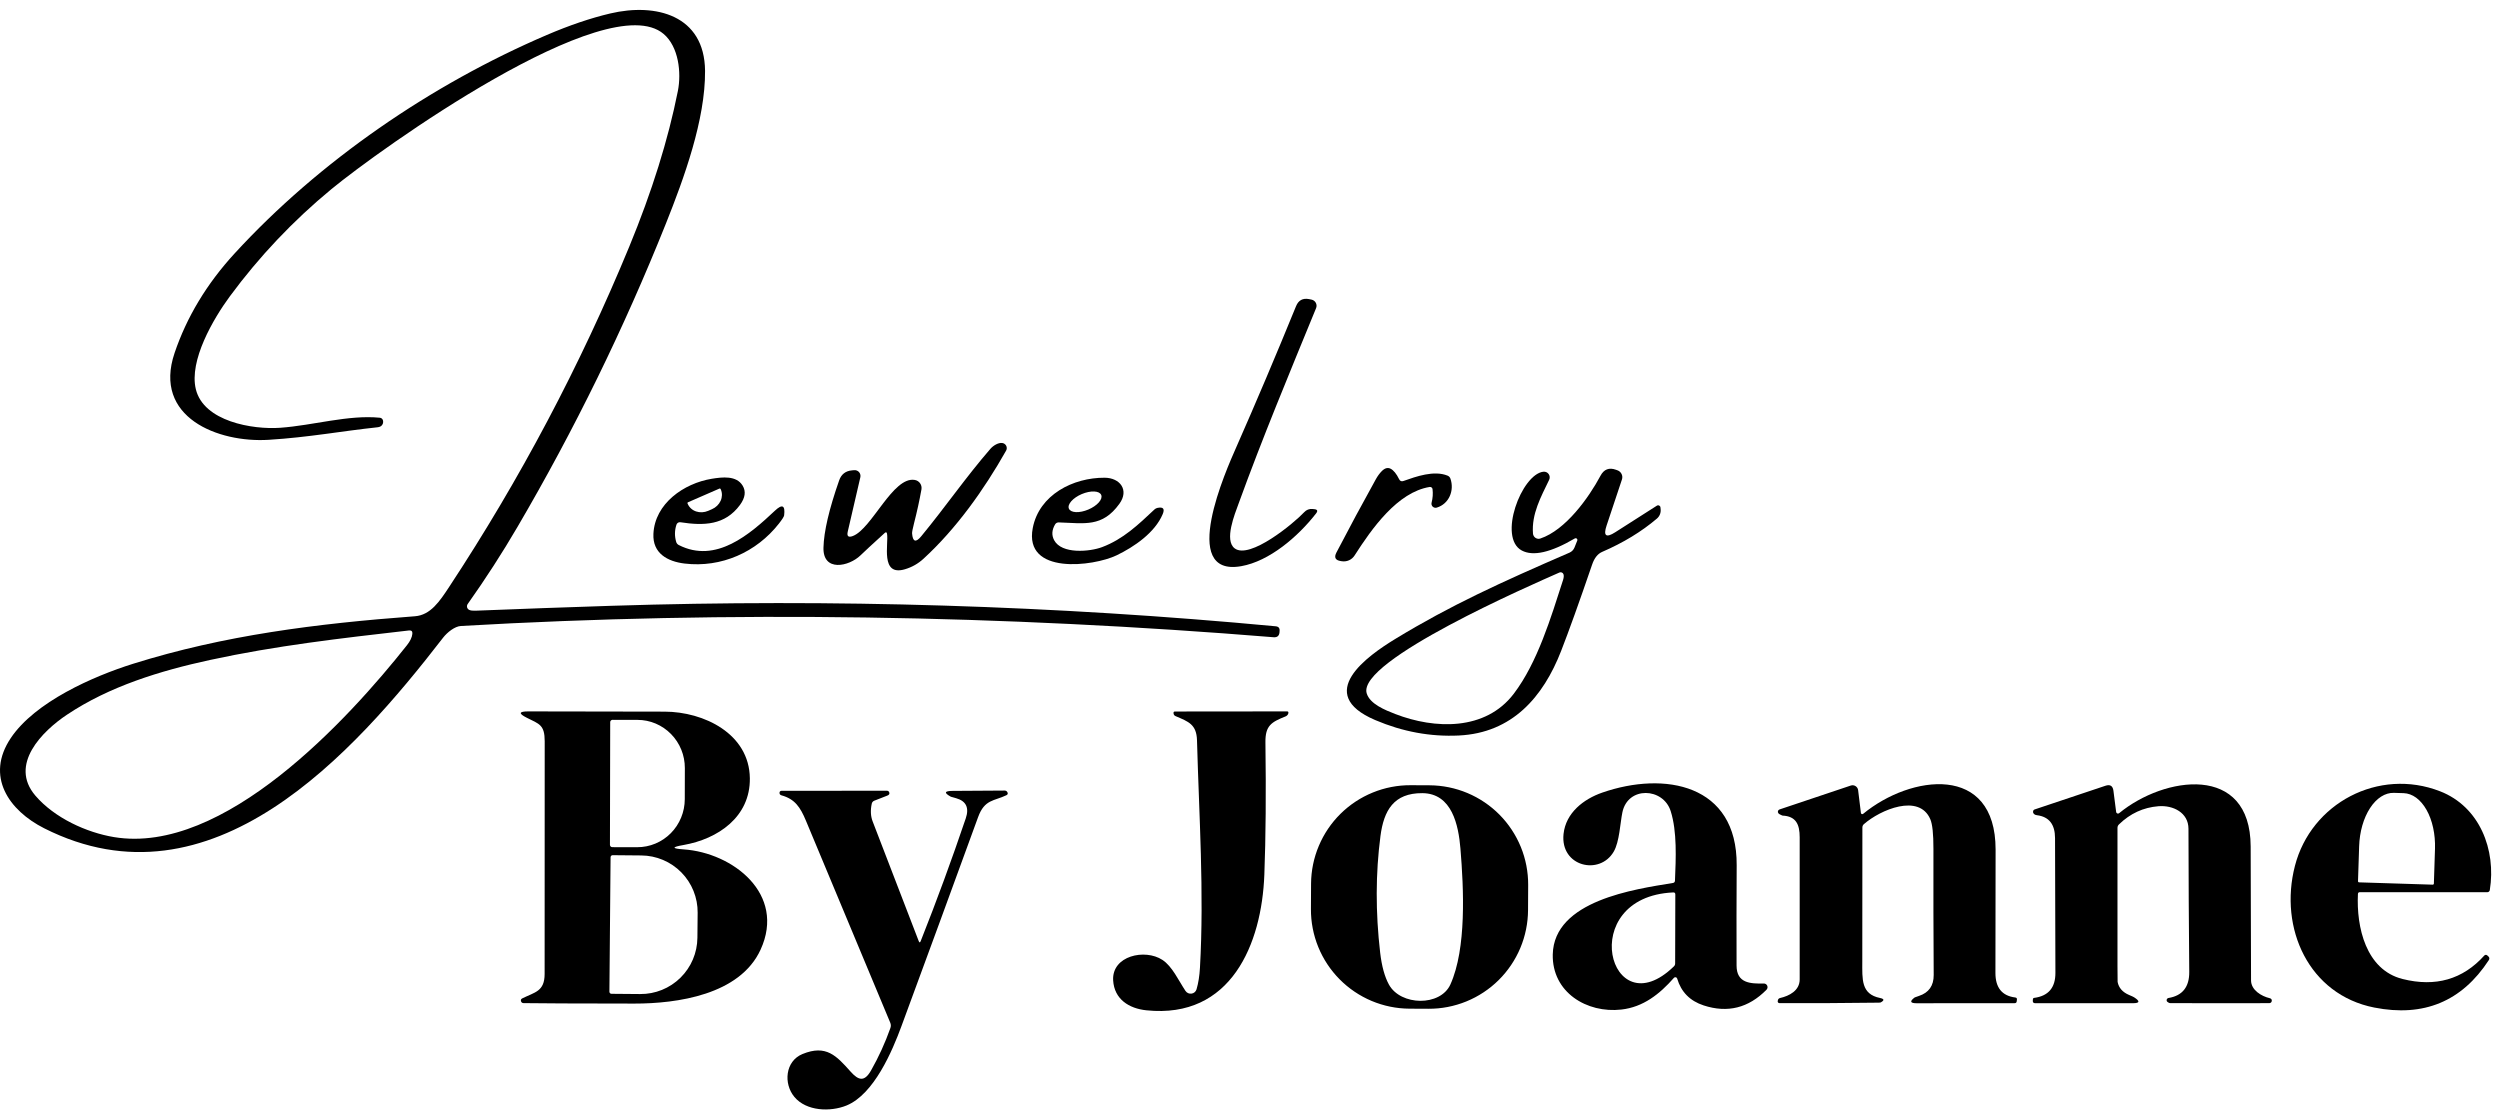
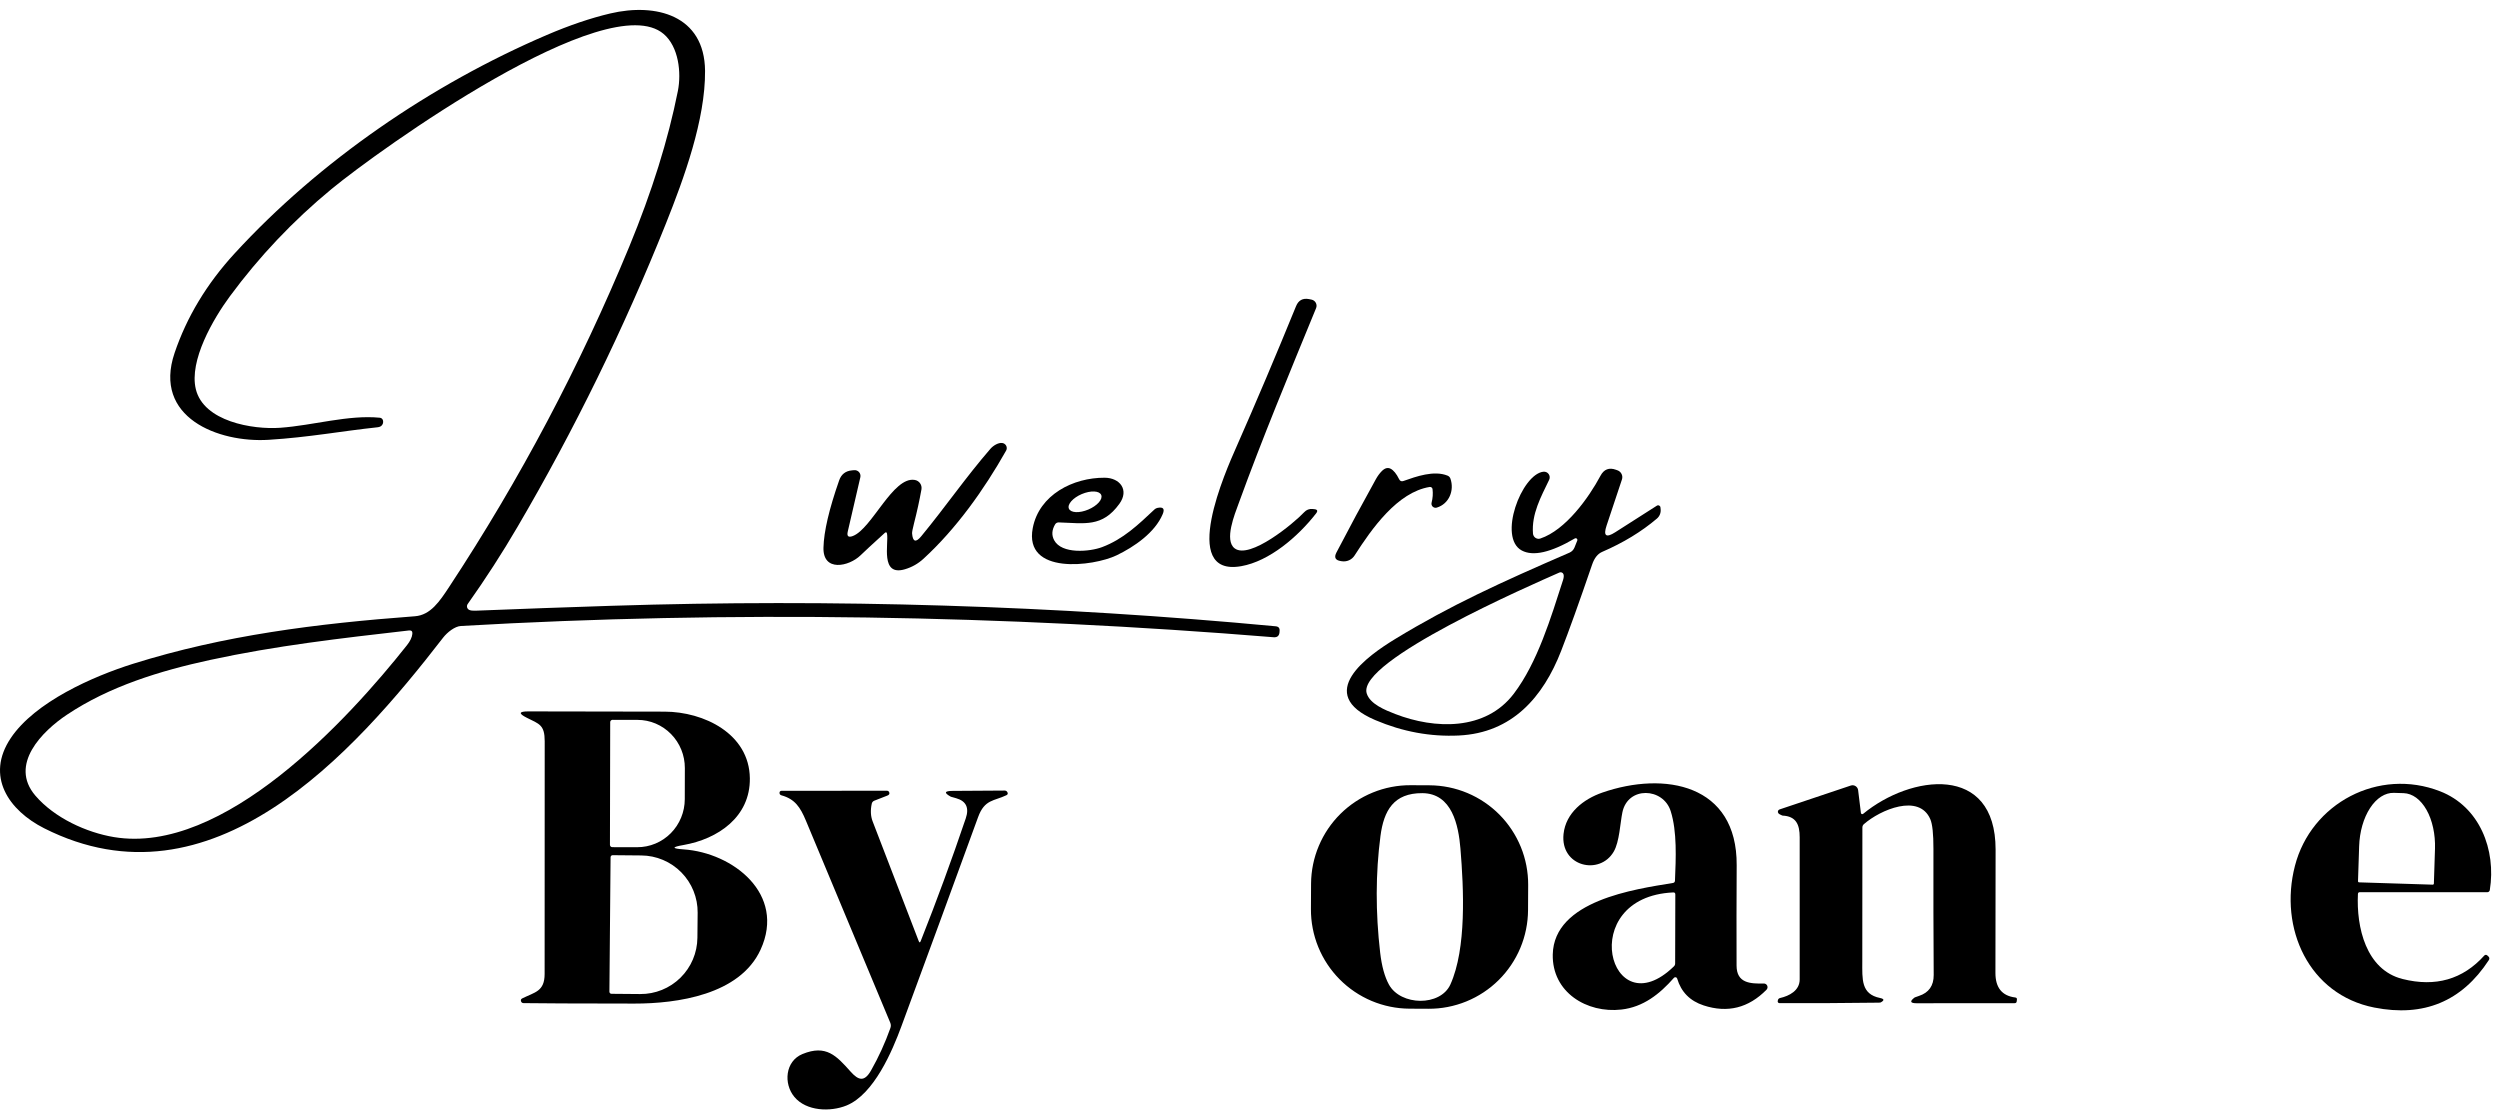
<svg xmlns="http://www.w3.org/2000/svg" width="134" height="60" viewBox="0 0 134 60" fill="none">
  <path d="M35.572 1.821C32.561 -0.747 20.308 8.038 17.763 10.138C15.71 11.832 13.895 13.749 12.316 15.889C11.435 17.086 10.123 19.326 10.497 20.863C10.918 22.59 13.537 23.034 15.016 22.929C16.802 22.801 18.67 22.223 20.364 22.391C20.404 22.395 20.442 22.412 20.471 22.439C20.501 22.467 20.522 22.503 20.53 22.543C20.551 22.642 20.528 22.729 20.462 22.803C20.416 22.857 20.341 22.89 20.236 22.902C18.28 23.11 16.562 23.44 14.4 23.574C11.691 23.742 8.189 22.373 9.356 18.925C10.009 16.992 11.082 15.212 12.576 13.584C17.126 8.625 23.131 4.521 29.308 1.875C30.525 1.353 31.66 0.969 32.711 0.721C35.147 0.147 37.766 0.806 37.791 3.797C37.811 6.416 36.661 9.557 35.696 11.975C33.449 17.596 30.797 23.018 27.737 28.243C26.922 29.638 26.032 31.016 25.069 32.375C25.05 32.401 25.037 32.432 25.032 32.464C25.027 32.496 25.029 32.529 25.038 32.56C25.047 32.591 25.064 32.62 25.086 32.643C25.108 32.667 25.135 32.686 25.165 32.697C25.24 32.727 25.348 32.739 25.488 32.733C27.915 32.636 30.342 32.549 32.77 32.471C44.659 32.09 56.529 32.456 68.378 33.569C68.532 33.584 68.601 33.668 68.586 33.822L68.582 33.892C68.564 34.083 68.459 34.171 68.266 34.156C53.75 32.975 39.169 32.718 24.704 33.553C24.379 33.571 23.976 33.889 23.749 34.181C18.934 40.414 11.337 48.921 2.37 44.397C0.47 43.438 -0.795 41.608 0.578 39.56C1.877 37.622 4.985 36.253 7.131 35.579C12.009 34.051 16.931 33.428 22.244 33.031C23.077 32.968 23.568 32.229 24.072 31.463C27.873 25.691 31.092 19.611 33.728 13.221C34.946 10.269 35.814 7.488 36.334 4.877C36.529 3.891 36.377 2.507 35.572 1.821ZM11.245 35.377C8.586 35.955 5.87 36.784 3.587 38.31C2.276 39.184 0.468 40.976 1.895 42.645C2.924 43.846 4.642 44.624 6.108 44.868C11.989 45.847 18.672 38.552 21.814 34.582C21.987 34.364 22.083 34.162 22.102 33.977C22.117 33.839 22.056 33.778 21.919 33.793C18.244 34.214 14.785 34.609 11.245 35.377Z" fill="black" />
  <path d="M70.542 16.517C69.1 20.034 67.672 23.458 66.386 27C66.191 27.54 65.602 28.965 66.182 29.395C66.989 29.993 69.337 28.062 69.904 27.455C70.025 27.325 70.174 27.267 70.352 27.282L70.439 27.291C70.616 27.306 70.649 27.383 70.54 27.522C69.568 28.772 68.033 30.083 66.53 30.347C63.149 30.945 65.752 25.134 66.245 24.015C67.32 21.578 68.395 19.042 69.469 16.409C69.598 16.094 69.829 15.968 70.164 16.032L70.296 16.059C70.345 16.069 70.391 16.089 70.431 16.119C70.471 16.148 70.504 16.186 70.527 16.23C70.551 16.273 70.564 16.322 70.567 16.371C70.57 16.421 70.561 16.471 70.542 16.517Z" fill="black" />
  <path d="M45.713 28.73C46.735 28.34 47.864 25.521 49.033 25.725C49.09 25.735 49.144 25.756 49.193 25.786C49.242 25.817 49.284 25.857 49.317 25.904C49.35 25.951 49.373 26.004 49.386 26.061C49.398 26.117 49.4 26.175 49.39 26.231C49.285 26.817 49.153 27.422 48.993 28.046C48.917 28.345 48.882 28.527 48.888 28.593C48.924 29.045 49.087 29.097 49.376 28.747C50.662 27.188 51.785 25.557 53.087 24.056C53.239 23.881 53.51 23.718 53.718 23.744C53.764 23.75 53.807 23.766 53.844 23.792C53.882 23.818 53.912 23.853 53.933 23.893C53.953 23.934 53.964 23.979 53.963 24.025C53.962 24.07 53.949 24.115 53.927 24.154C52.744 26.249 51.254 28.34 49.502 29.946C49.213 30.212 48.883 30.4 48.509 30.511C47.163 30.914 47.642 29.135 47.544 28.606C47.527 28.521 47.487 28.508 47.422 28.566C46.753 29.174 46.321 29.573 46.125 29.765C45.505 30.369 44.104 30.672 44.138 29.352C44.159 28.489 44.44 27.287 44.98 25.745C45.094 25.421 45.322 25.243 45.664 25.212L45.782 25.201C45.832 25.196 45.881 25.203 45.927 25.222C45.973 25.24 46.013 25.269 46.046 25.306C46.078 25.343 46.101 25.388 46.113 25.436C46.125 25.484 46.125 25.534 46.114 25.582L45.44 28.492C45.381 28.743 45.472 28.822 45.713 28.73Z" fill="black" />
  <path d="M76.632 26.101C74.902 26.381 73.531 28.328 72.604 29.776C72.532 29.887 72.43 29.976 72.31 30.03C72.189 30.084 72.055 30.103 71.925 30.083L71.867 30.074C71.574 30.03 71.496 29.877 71.633 29.614C72.313 28.308 73.017 26.998 73.746 25.685C73.842 25.513 73.948 25.369 74.064 25.252C74.226 25.089 74.382 25.046 74.533 25.122C74.695 25.204 74.849 25.393 74.994 25.687C75.044 25.787 75.121 25.818 75.225 25.781C75.904 25.541 76.858 25.198 77.589 25.494C77.625 25.508 77.657 25.53 77.684 25.558C77.71 25.586 77.731 25.619 77.743 25.655C77.963 26.285 77.674 27.007 77.011 27.208C76.973 27.22 76.934 27.221 76.896 27.212C76.858 27.203 76.823 27.184 76.794 27.158C76.766 27.131 76.745 27.097 76.734 27.059C76.724 27.021 76.723 26.982 76.733 26.944C76.796 26.702 76.813 26.46 76.784 26.218C76.782 26.2 76.777 26.183 76.768 26.167C76.759 26.151 76.748 26.138 76.733 26.127C76.719 26.116 76.703 26.108 76.685 26.104C76.668 26.099 76.65 26.099 76.632 26.101Z" fill="black" />
  <path d="M84.393 29.346L84.541 28.976C84.549 28.958 84.55 28.938 84.546 28.919C84.541 28.901 84.531 28.884 84.516 28.871C84.502 28.858 84.484 28.85 84.464 28.849C84.445 28.847 84.425 28.852 84.409 28.862C83.12 29.616 82.173 29.831 81.568 29.507C80.275 28.819 81.55 25.425 82.722 25.284C82.776 25.277 82.832 25.285 82.882 25.307C82.933 25.329 82.976 25.364 83.008 25.409C83.04 25.454 83.059 25.506 83.064 25.561C83.068 25.616 83.058 25.671 83.033 25.721C82.596 26.63 82.085 27.549 82.168 28.602C82.172 28.648 82.186 28.692 82.21 28.732C82.233 28.771 82.265 28.805 82.303 28.83C82.342 28.855 82.385 28.872 82.43 28.878C82.476 28.883 82.522 28.879 82.565 28.864C83.916 28.411 85.155 26.684 85.787 25.499C85.972 25.152 86.249 25.046 86.618 25.18L86.699 25.21C86.794 25.244 86.873 25.315 86.917 25.407C86.962 25.498 86.969 25.604 86.936 25.7L86.114 28.167C85.927 28.726 86.082 28.846 86.578 28.528L88.807 27.105C88.825 27.093 88.846 27.086 88.867 27.085C88.889 27.083 88.91 27.087 88.93 27.096C88.949 27.105 88.966 27.119 88.978 27.136C88.99 27.154 88.998 27.174 89 27.195L89.011 27.298C89.02 27.391 89.007 27.485 88.972 27.572C88.937 27.659 88.881 27.737 88.809 27.797C87.986 28.497 87.009 29.091 85.876 29.581C85.637 29.684 85.458 29.91 85.339 30.258C84.647 32.279 84.093 33.823 83.676 34.891C82.713 37.364 81.053 39.285 78.196 39.423C76.674 39.497 75.18 39.221 73.715 38.597C70.403 37.187 73.305 35.149 74.797 34.241C77.768 32.435 80.441 31.219 84.127 29.621C84.248 29.568 84.344 29.469 84.393 29.346ZM74.789 38.272C76.906 39.09 79.619 39.179 81.136 37.188C82.415 35.507 83.135 33.083 83.78 31.087C83.82 30.961 83.828 30.86 83.804 30.784C83.797 30.763 83.786 30.743 83.771 30.726C83.756 30.71 83.738 30.696 83.718 30.687C83.697 30.677 83.675 30.673 83.652 30.672C83.63 30.672 83.608 30.677 83.587 30.686C82.122 31.335 72.736 35.411 73.254 37.161C73.424 37.734 74.242 38.061 74.789 38.272Z" fill="black" />
-   <path d="M36.258 28.122C36.157 28.43 36.152 28.739 36.245 29.05C36.255 29.085 36.273 29.117 36.296 29.145C36.32 29.173 36.349 29.197 36.381 29.213C38.375 30.231 40.197 28.633 41.537 27.372C41.931 27.001 42.095 27.085 42.03 27.623C42.021 27.691 41.926 27.841 41.745 28.071C40.549 29.594 38.662 30.444 36.691 30.206C35.779 30.096 34.974 29.657 35.023 28.617C35.097 26.991 36.655 25.907 38.151 25.662C38.718 25.57 39.471 25.479 39.805 26.03C39.992 26.336 39.944 26.68 39.664 27.063C38.859 28.158 37.726 28.187 36.466 27.992C36.422 27.986 36.377 27.995 36.339 28.019C36.301 28.043 36.272 28.079 36.258 28.122ZM38.566 26.186L36.872 26.924C36.861 26.928 36.853 26.937 36.849 26.948C36.845 26.959 36.845 26.971 36.85 26.982L36.863 27.011C36.945 27.2 37.106 27.345 37.312 27.414C37.517 27.483 37.75 27.471 37.959 27.381L38.16 27.293C38.369 27.203 38.536 27.041 38.626 26.843C38.715 26.646 38.719 26.429 38.638 26.24L38.624 26.211C38.62 26.2 38.611 26.191 38.6 26.187C38.589 26.182 38.577 26.182 38.566 26.186Z" fill="black" />
  <path d="M56.557 28.102C56.378 28.401 56.359 28.685 56.501 28.953C56.907 29.715 58.41 29.574 59.071 29.326C60.196 28.904 61.007 28.129 61.885 27.302C61.928 27.263 61.98 27.236 62.037 27.224C62.347 27.158 62.441 27.269 62.322 27.555C61.905 28.552 60.789 29.314 59.846 29.767C58.603 30.363 54.87 30.836 55.356 28.302C55.699 26.516 57.523 25.597 59.21 25.606C60.032 25.611 60.536 26.265 59.998 27.006C59.08 28.275 58.141 28.046 56.743 28.001C56.706 28.001 56.669 28.01 56.636 28.027C56.603 28.045 56.576 28.071 56.557 28.102ZM59.025 26.529C58.979 26.419 58.843 26.352 58.647 26.344C58.452 26.335 58.213 26.385 57.983 26.482C57.869 26.53 57.761 26.589 57.665 26.654C57.569 26.72 57.486 26.791 57.422 26.864C57.358 26.936 57.314 27.009 57.291 27.078C57.269 27.147 57.27 27.21 57.293 27.264C57.34 27.374 57.476 27.441 57.671 27.45C57.866 27.459 58.105 27.409 58.335 27.311C58.449 27.263 58.557 27.204 58.653 27.139C58.749 27.074 58.832 27.003 58.896 26.93C58.96 26.857 59.005 26.785 59.027 26.716C59.049 26.647 59.048 26.584 59.025 26.529Z" fill="black" />
  <path d="M36.643 45.527C39.278 45.706 42.135 47.915 40.768 50.899C39.657 53.326 36.287 53.794 34.002 53.792C30.837 53.789 28.858 53.781 28.064 53.767C27.993 53.766 27.947 53.732 27.926 53.666C27.905 53.598 27.926 53.548 27.988 53.516C28.658 53.18 29.192 53.151 29.192 52.203C29.198 48.046 29.199 43.889 29.196 39.733C29.196 38.848 28.907 38.807 28.235 38.471C27.782 38.244 27.809 38.131 28.316 38.131C30.65 38.137 33.087 38.141 35.626 38.144C37.726 38.149 40.163 39.325 40.192 41.715C40.219 43.79 38.481 44.971 36.63 45.294C35.994 45.404 35.998 45.482 36.643 45.527ZM32.707 38.704L32.693 45.282C32.693 45.299 32.696 45.315 32.702 45.33C32.708 45.345 32.717 45.359 32.729 45.371C32.74 45.383 32.754 45.392 32.769 45.398C32.784 45.405 32.8 45.408 32.817 45.408L34.159 45.41C34.833 45.411 35.479 45.141 35.957 44.658C36.434 44.175 36.703 43.52 36.704 42.836L36.708 41.169C36.709 40.83 36.644 40.495 36.517 40.182C36.39 39.868 36.203 39.584 35.967 39.344C35.732 39.104 35.452 38.914 35.144 38.783C34.836 38.653 34.506 38.586 34.172 38.586L32.83 38.583C32.798 38.583 32.767 38.596 32.744 38.619C32.721 38.641 32.708 38.672 32.707 38.704ZM32.727 45.948L32.664 53.158C32.664 53.187 32.676 53.215 32.696 53.235C32.717 53.256 32.745 53.268 32.774 53.268L34.313 53.281C35.12 53.288 35.896 52.974 36.471 52.408C37.046 51.843 37.373 51.072 37.381 50.265L37.394 48.921C37.398 48.521 37.322 48.125 37.172 47.754C37.023 47.383 36.801 47.046 36.521 46.761C36.241 46.476 35.907 46.249 35.539 46.093C35.171 45.937 34.776 45.855 34.376 45.852L32.839 45.838C32.824 45.838 32.81 45.84 32.796 45.846C32.783 45.851 32.77 45.859 32.76 45.869C32.749 45.88 32.741 45.892 32.736 45.905C32.73 45.919 32.727 45.933 32.727 45.948Z" fill="black" />
-   <path d="M63.543 53.115C63.578 53.167 63.628 53.208 63.685 53.234C63.743 53.259 63.806 53.267 63.868 53.258C63.931 53.249 63.989 53.222 64.036 53.181C64.083 53.139 64.117 53.086 64.135 53.026C64.233 52.69 64.294 52.303 64.318 51.867C64.547 47.83 64.269 43.721 64.159 39.677C64.135 38.825 63.698 38.677 63.014 38.386C62.977 38.37 62.949 38.349 62.931 38.323C62.91 38.291 62.9 38.254 62.9 38.214C62.9 38.163 62.925 38.137 62.976 38.137L68.99 38.131C69.036 38.131 69.059 38.154 69.059 38.2C69.056 38.27 69.019 38.33 68.947 38.379C68.937 38.387 68.925 38.393 68.911 38.397C68.143 38.706 67.813 38.888 67.827 39.804C67.864 42.518 67.845 44.878 67.769 46.882C67.63 50.595 65.987 54.621 61.45 54.153C60.507 54.056 59.725 53.554 59.665 52.548C59.589 51.227 61.37 50.837 62.304 51.45C62.831 51.793 63.173 52.56 63.543 53.115Z" fill="black" />
  <path d="M81.903 48.786C81.899 49.483 81.758 50.173 81.488 50.816C81.217 51.459 80.823 52.043 80.327 52.534C79.831 53.025 79.243 53.413 78.598 53.676C77.952 53.94 77.26 54.074 76.563 54.07L75.55 54.065C74.852 54.061 74.162 53.92 73.519 53.65C72.876 53.379 72.293 52.985 71.802 52.489C71.311 51.993 70.923 51.406 70.659 50.76C70.396 50.114 70.262 49.422 70.266 48.725L70.273 47.371C70.276 46.674 70.417 45.984 70.688 45.341C70.958 44.698 71.352 44.114 71.848 43.623C72.344 43.133 72.932 42.744 73.578 42.481C74.224 42.217 74.915 42.083 75.613 42.087L76.625 42.092C77.323 42.096 78.013 42.237 78.656 42.507C79.299 42.778 79.883 43.172 80.374 43.668C80.864 44.164 81.252 44.752 81.516 45.397C81.78 46.043 81.913 46.735 81.91 47.432L81.903 48.786ZM78.279 45.48C78.176 44.243 77.833 42.522 76.236 42.513C74.703 42.504 74.172 43.443 73.993 44.81C73.731 46.813 73.726 48.898 73.977 51.065C74.061 51.784 74.217 52.352 74.445 52.77C75.073 53.917 77.203 53.955 77.741 52.768C78.61 50.843 78.458 47.63 78.279 45.48Z" fill="black" />
  <path d="M89.896 52.45C89.891 52.432 89.881 52.417 89.868 52.404C89.855 52.392 89.838 52.384 89.821 52.38C89.803 52.376 89.785 52.377 89.768 52.382C89.751 52.388 89.735 52.398 89.723 52.412C88.955 53.285 88.077 53.98 86.905 54.112C85.059 54.323 83.186 53.191 83.228 51.159C83.289 48.269 87.617 47.662 89.667 47.328C89.739 47.316 89.776 47.273 89.779 47.2C89.826 46.02 89.898 44.574 89.549 43.477C89.148 42.208 87.248 42.128 86.959 43.546C86.842 44.111 86.804 45.119 86.497 45.645C85.746 46.945 83.62 46.452 83.806 44.7C83.927 43.573 84.87 42.834 85.885 42.482C89.215 41.328 93.115 42.02 93.086 46.378C93.076 48.17 93.074 49.963 93.08 51.755C93.082 52.699 93.81 52.732 94.54 52.716C94.579 52.715 94.618 52.726 94.65 52.747C94.683 52.768 94.709 52.798 94.724 52.834C94.739 52.87 94.744 52.909 94.737 52.948C94.73 52.986 94.711 53.022 94.684 53.05C93.719 54.03 92.596 54.31 91.314 53.89C90.582 53.65 90.109 53.17 89.896 52.45ZM89.685 47.834C84.413 48.076 86.26 55.163 89.721 51.798C89.766 51.755 89.788 51.702 89.788 51.639L89.797 47.942C89.797 47.866 89.76 47.83 89.685 47.834Z" fill="black" />
  <path d="M95.412 53.494C95.907 53.382 96.463 53.095 96.463 52.497C96.467 49.961 96.467 47.421 96.463 44.879C96.463 44.191 96.27 43.75 95.542 43.716C95.533 43.714 95.514 43.706 95.487 43.693C95.46 43.681 95.427 43.664 95.392 43.647C95.364 43.632 95.339 43.612 95.318 43.586C95.306 43.57 95.298 43.551 95.295 43.531C95.291 43.511 95.293 43.49 95.299 43.471C95.305 43.451 95.316 43.434 95.33 43.419C95.344 43.405 95.361 43.394 95.381 43.387L99.203 42.105C99.245 42.091 99.29 42.087 99.334 42.092C99.378 42.097 99.421 42.112 99.458 42.136C99.496 42.16 99.527 42.191 99.551 42.229C99.575 42.266 99.59 42.308 99.595 42.352L99.745 43.575C99.746 43.588 99.751 43.6 99.759 43.61C99.767 43.621 99.777 43.629 99.79 43.633C99.802 43.638 99.815 43.64 99.828 43.638C99.841 43.636 99.854 43.63 99.864 43.622C102.409 41.525 106.966 40.902 106.964 45.538C106.964 47.741 106.961 49.944 106.955 52.147C106.954 52.938 107.308 53.377 108.017 53.465C108.086 53.474 108.116 53.513 108.107 53.581L108.096 53.671C108.088 53.737 108.051 53.77 107.986 53.77L102.73 53.774C102.382 53.774 102.348 53.67 102.629 53.462C102.642 53.453 102.718 53.427 102.855 53.382C103.385 53.209 103.649 52.834 103.646 52.259C103.631 50.005 103.627 47.751 103.632 45.498C103.634 44.701 103.578 44.172 103.464 43.909C102.864 42.515 100.789 43.4 99.906 44.173C99.851 44.221 99.824 44.282 99.824 44.355C99.818 46.746 99.816 49.137 99.819 51.527C99.819 52.49 99.745 53.283 100.769 53.492C100.999 53.539 101.011 53.619 100.805 53.731C100.791 53.739 100.742 53.743 100.657 53.743C98.889 53.767 97.128 53.775 95.376 53.767C95.364 53.767 95.352 53.765 95.341 53.76C95.33 53.755 95.32 53.748 95.311 53.74C95.303 53.731 95.296 53.721 95.291 53.709C95.287 53.698 95.284 53.685 95.284 53.673C95.284 53.646 95.289 53.621 95.298 53.597C95.317 53.542 95.355 53.507 95.412 53.494Z" fill="black" />
-   <path d="M120.656 52.546C120.656 53.073 121.22 53.4 121.657 53.503C121.732 53.521 121.769 53.565 121.769 53.635C121.769 53.67 121.756 53.704 121.731 53.729C121.706 53.754 121.672 53.769 121.637 53.769C119.878 53.775 118.108 53.775 116.327 53.767C116.297 53.767 116.27 53.761 116.247 53.747C116.214 53.729 116.189 53.713 116.173 53.7C116.155 53.685 116.143 53.666 116.136 53.644C116.13 53.623 116.13 53.6 116.136 53.578C116.143 53.556 116.155 53.536 116.172 53.521C116.189 53.506 116.211 53.495 116.233 53.492C116.981 53.368 117.352 52.901 117.344 52.091C117.321 49.533 117.306 46.975 117.302 44.418C117.3 43.559 116.48 43.149 115.689 43.214C114.882 43.279 114.178 43.603 113.576 44.189C113.524 44.24 113.497 44.302 113.497 44.375C113.493 46.843 113.493 49.31 113.497 51.778C113.499 52.332 113.501 52.616 113.504 52.631C113.565 52.949 113.77 53.182 114.118 53.33C114.264 53.392 114.355 53.433 114.389 53.456C114.715 53.666 114.693 53.772 114.324 53.772H109.086C108.993 53.772 108.951 53.725 108.958 53.63L108.965 53.552C108.966 53.536 108.973 53.52 108.985 53.508C108.996 53.497 109.011 53.489 109.028 53.487C109.792 53.387 110.173 52.941 110.17 52.147C110.163 49.738 110.156 47.33 110.15 44.922C110.149 44.185 109.827 43.777 109.184 43.696C109.126 43.689 109.081 43.674 109.05 43.651C108.987 43.605 108.962 43.549 108.974 43.483C108.977 43.462 108.986 43.441 109.001 43.424C109.015 43.407 109.033 43.394 109.055 43.387L112.85 42.117C113.102 42.031 113.246 42.121 113.28 42.385L113.426 43.524C113.428 43.541 113.435 43.558 113.446 43.572C113.457 43.586 113.471 43.596 113.488 43.603C113.504 43.609 113.522 43.611 113.54 43.608C113.557 43.605 113.574 43.598 113.587 43.586C116 41.601 120.622 40.902 120.636 45.37C120.643 47.763 120.65 50.155 120.656 52.546Z" fill="black" />
  <path d="M126.385 47.919C126.297 49.692 126.811 51.979 128.775 52.474C130.544 52.918 132.006 52.498 133.16 51.215C133.17 51.205 133.181 51.196 133.194 51.19C133.206 51.184 133.22 51.18 133.234 51.179C133.249 51.178 133.263 51.18 133.276 51.185C133.29 51.19 133.302 51.197 133.313 51.206L133.371 51.258C133.439 51.319 133.448 51.389 133.398 51.466C131.952 53.68 129.906 54.526 127.261 54.005C123.759 53.315 122.141 49.766 123.008 46.412C123.875 43.051 127.496 41.129 130.79 42.414C132.914 43.241 133.801 45.551 133.454 47.707C133.449 47.739 133.433 47.768 133.408 47.79C133.383 47.811 133.352 47.823 133.319 47.823L126.488 47.821C126.422 47.821 126.388 47.854 126.385 47.919ZM126.448 47.294L130.395 47.418C130.411 47.418 130.426 47.412 130.437 47.401C130.449 47.39 130.455 47.375 130.456 47.359L130.516 45.489C130.528 45.105 130.494 44.724 130.416 44.367C130.338 44.01 130.218 43.684 130.061 43.407C129.905 43.131 129.716 42.91 129.506 42.756C129.295 42.603 129.067 42.52 128.834 42.513L128.314 42.497C127.844 42.483 127.383 42.777 127.034 43.314C126.684 43.851 126.474 44.587 126.45 45.361L126.389 47.232C126.389 47.24 126.39 47.248 126.393 47.255C126.396 47.262 126.4 47.269 126.405 47.275C126.411 47.281 126.417 47.286 126.425 47.289C126.432 47.292 126.44 47.294 126.448 47.294Z" fill="black" />
  <path d="M49.349 50.444C50.211 48.271 51.016 46.078 51.765 43.864C51.957 43.298 51.787 42.939 51.254 42.786C51.064 42.733 50.968 42.705 50.965 42.704C50.587 42.497 50.618 42.394 51.059 42.392L53.848 42.374C53.917 42.374 53.967 42.405 53.998 42.466C54.033 42.536 54.015 42.589 53.945 42.623C53.279 42.946 52.777 42.834 52.426 43.797C51.065 47.534 49.696 51.268 48.319 54.999C47.83 56.328 46.849 58.649 45.375 59.254C44.51 59.608 43.217 59.563 42.579 58.795C41.987 58.085 42.086 56.877 43.013 56.496C44.281 55.976 44.833 56.588 45.592 57.439C46.02 57.919 46.334 57.999 46.688 57.377C47.097 56.657 47.443 55.899 47.725 55.103C47.759 55.007 47.757 54.912 47.718 54.818C46.211 51.211 44.703 47.598 43.193 43.978C42.895 43.264 42.603 42.827 41.886 42.63C41.809 42.607 41.774 42.556 41.783 42.475C41.786 42.451 41.798 42.43 41.816 42.414C41.834 42.398 41.857 42.388 41.882 42.388L47.532 42.383C47.602 42.383 47.647 42.416 47.667 42.482C47.689 42.555 47.653 42.609 47.559 42.645C47.252 42.762 47.018 42.853 46.858 42.919C46.825 42.932 46.795 42.954 46.772 42.982C46.749 43.009 46.733 43.042 46.726 43.078C46.65 43.43 46.666 43.748 46.775 44.03C47.599 46.166 48.423 48.304 49.244 50.444C49.278 50.534 49.313 50.534 49.349 50.444Z" fill="black" />
</svg>